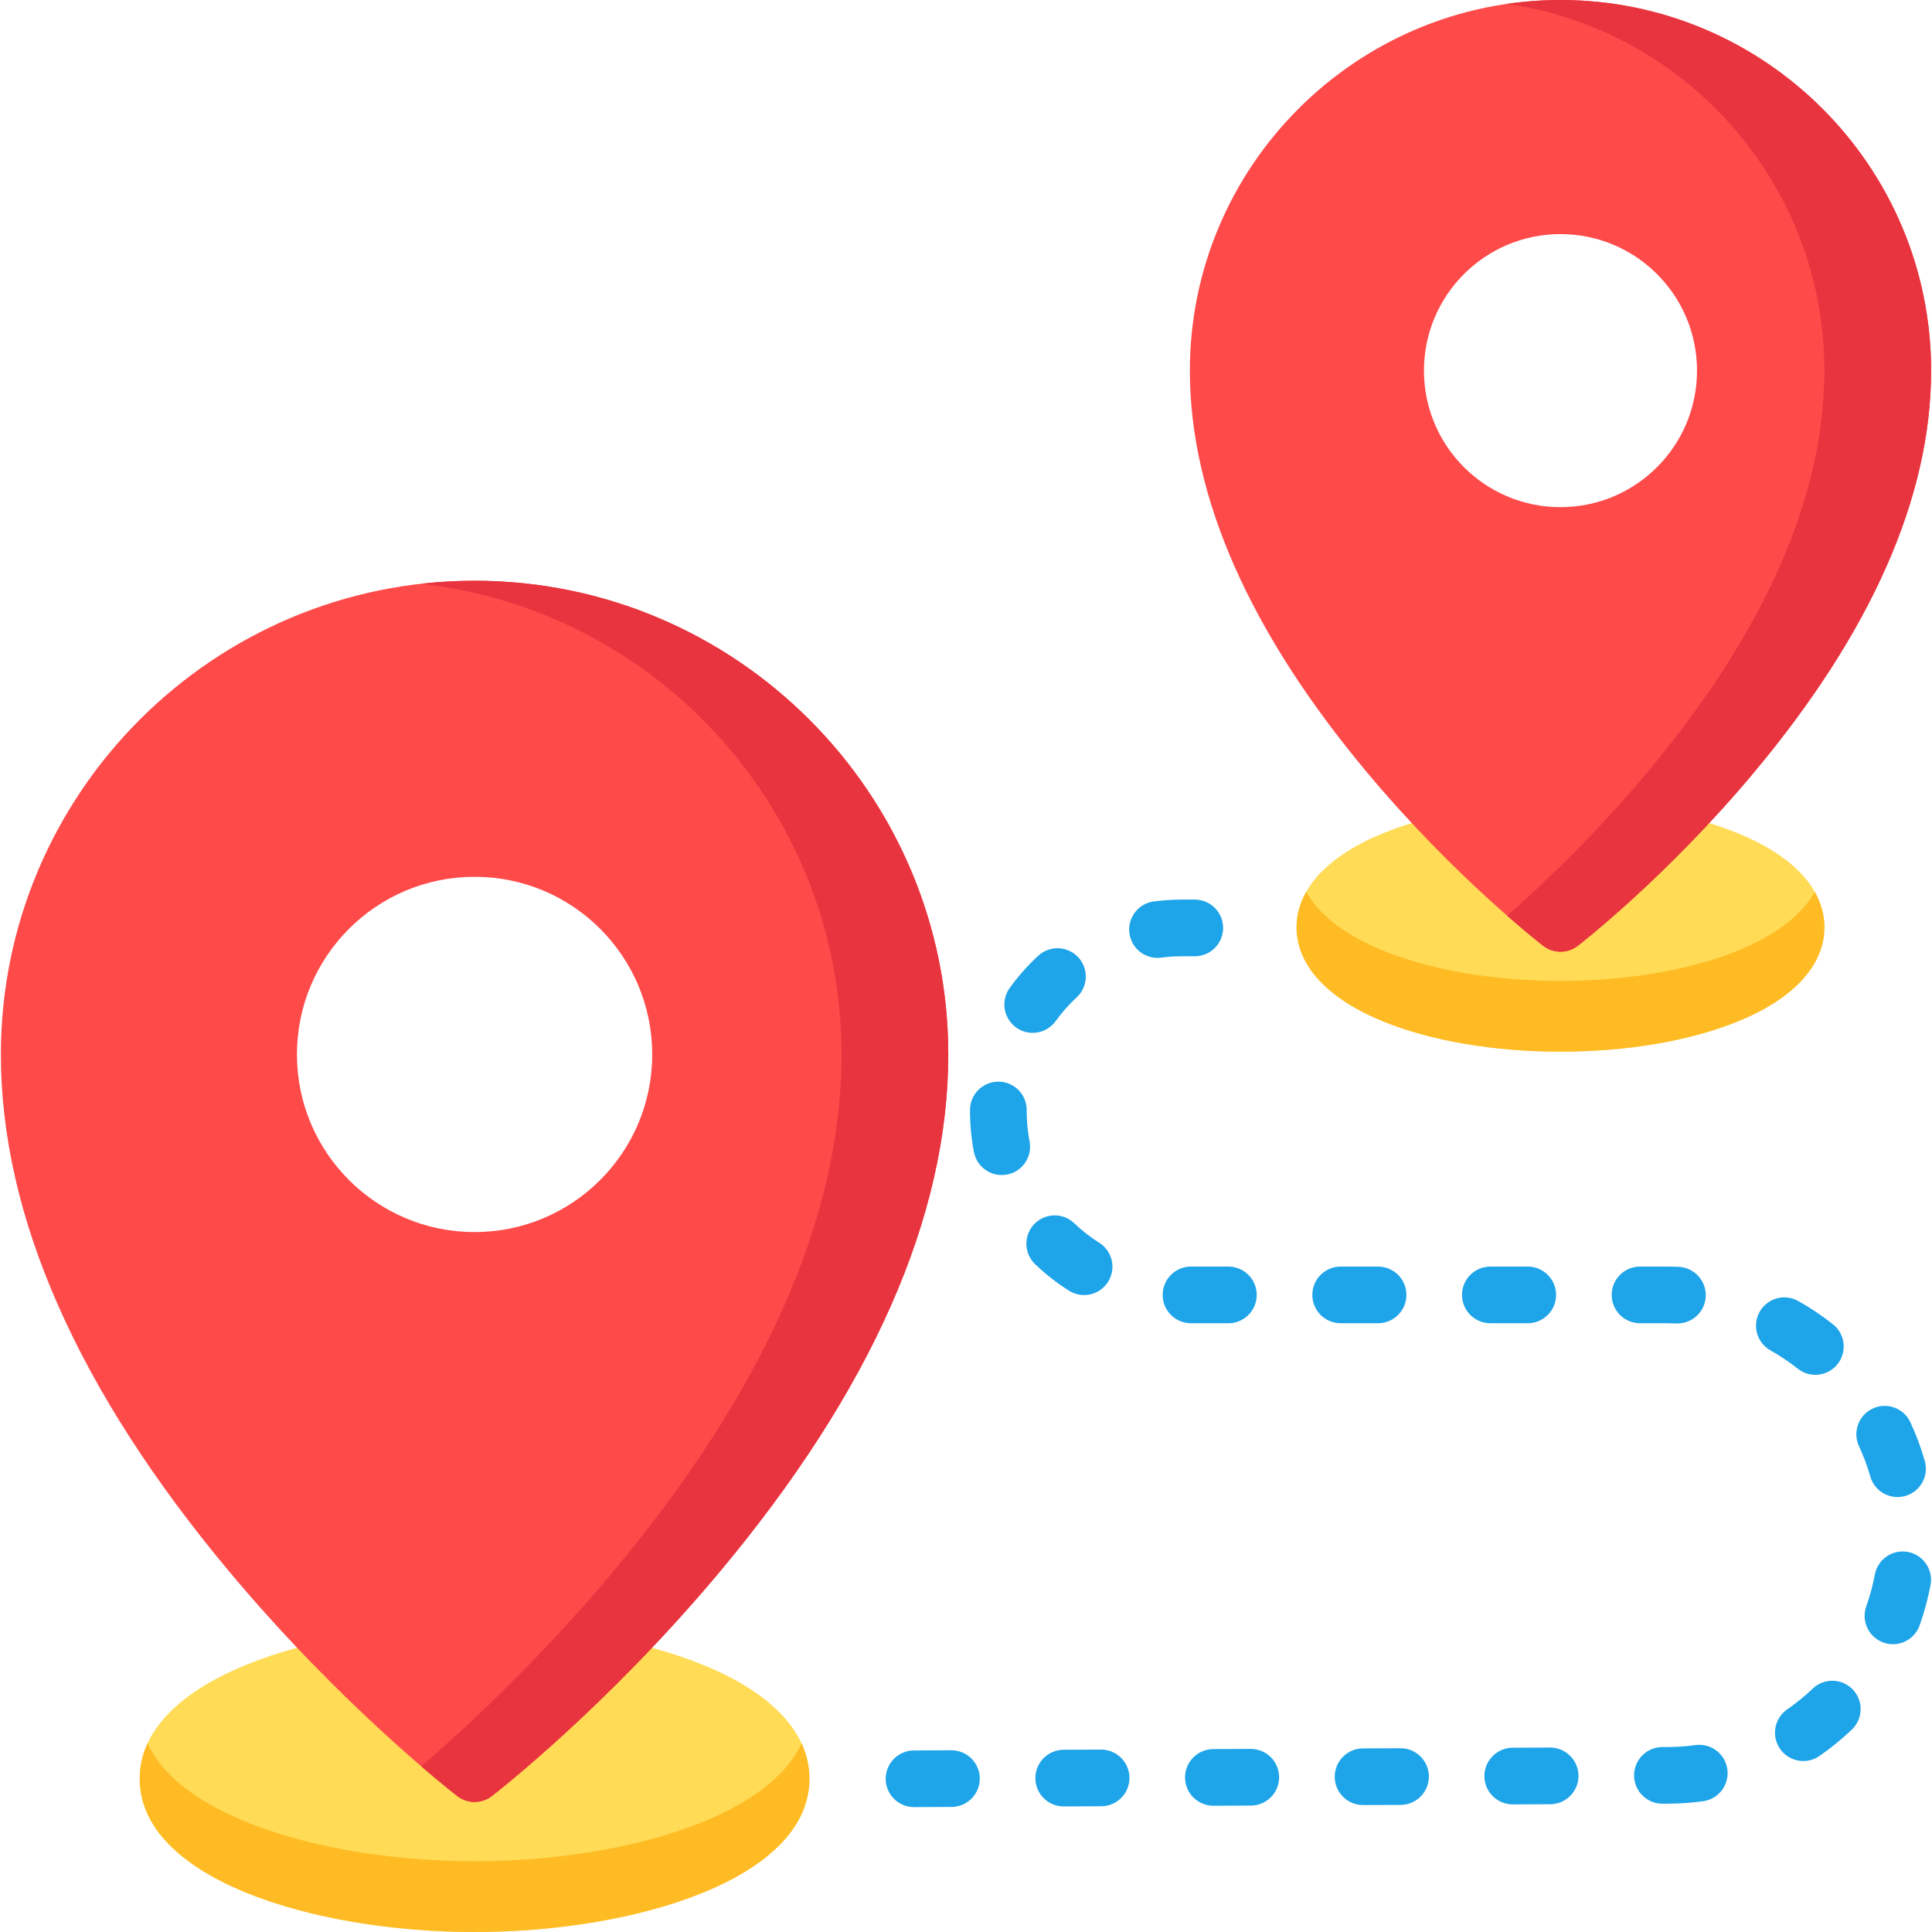
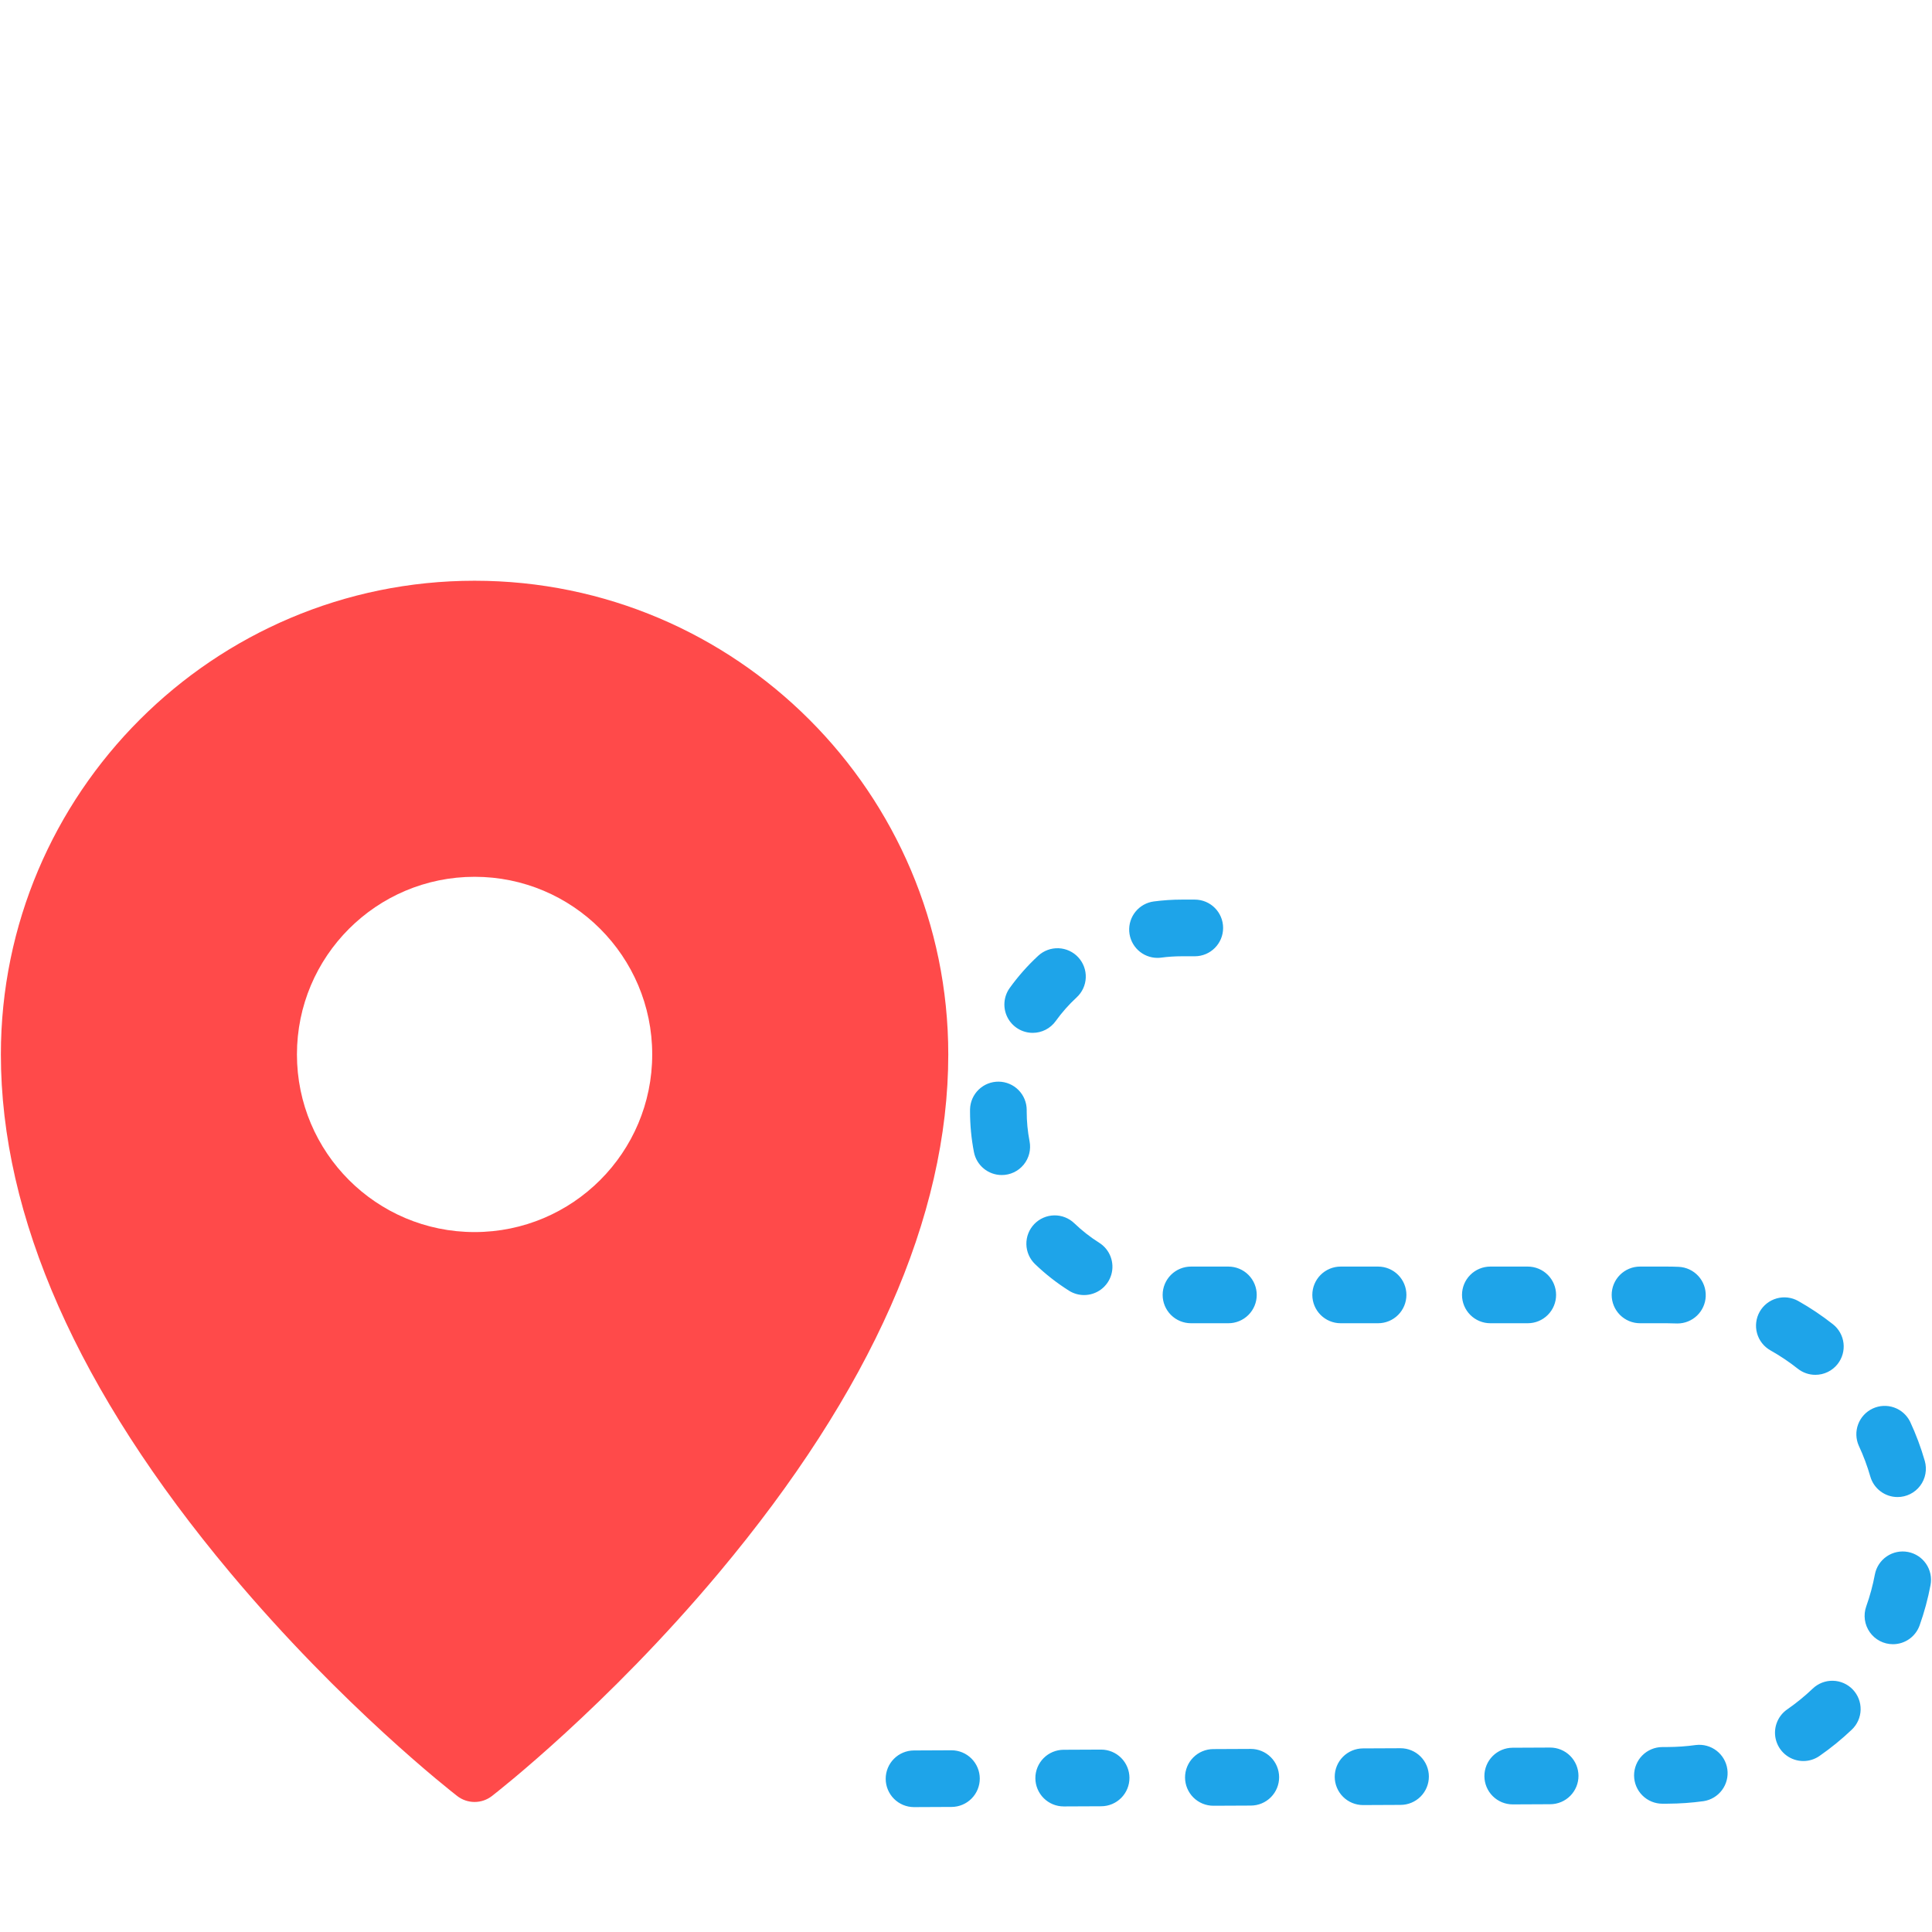
<svg xmlns="http://www.w3.org/2000/svg" fill="none" viewBox="0 0 512 512" height="512" width="512">
-   <path fill="#FFDB56" d="M125.765 430.773C82.745 430.773 37.024 445.007 37.024 471.385C37.024 497.763 82.746 511.998 125.765 511.998C168.784 511.998 214.506 497.763 214.506 471.385C214.506 445.007 168.784 430.773 125.765 430.773Z" />
  <path fill="#FF4A4A" d="M125.767 153.902C56.547 153.902 0.232 210.217 0.232 279.437C0.232 322.414 20.676 368.622 60.997 416.778C90.683 452.233 119.94 475.017 121.172 475.97C122.487 476.989 124.104 477.541 125.767 477.54C127.43 477.541 129.047 476.989 130.362 475.97C131.593 475.017 160.852 452.233 190.537 416.778C230.858 368.622 251.302 322.413 251.302 279.437C251.302 210.217 194.987 153.902 125.767 153.902ZM172.842 279.437C172.842 305.435 151.766 326.511 125.767 326.511C99.769 326.511 78.693 305.435 78.693 279.437C78.693 253.439 99.769 232.362 125.767 232.362C151.766 232.362 172.842 253.439 172.842 279.437Z" />
-   <path fill="#FFDB56" d="M460.525 220.803C447.855 215.64 431.169 212.796 413.544 212.796C395.92 212.796 379.234 215.64 366.563 220.803C351.756 226.837 343.601 235.696 343.601 245.747C343.601 255.798 351.755 264.658 366.563 270.691C379.233 275.854 395.918 278.698 413.544 278.698C431.169 278.698 447.854 275.854 460.525 270.691C475.331 264.658 483.485 255.798 483.485 245.747C483.485 235.696 475.331 226.838 460.525 220.803Z" />
-   <path fill="#FFBB24" d="M125.765 493.246C88.159 493.246 48.49 482.369 39.101 462.009C37.75 464.939 37.024 468.066 37.024 471.386C37.024 497.765 82.746 511.999 125.765 511.999C168.784 511.999 214.506 497.764 214.506 471.386C214.506 468.067 213.78 464.94 212.429 462.009C203.041 482.368 163.372 493.246 125.765 493.246ZM460.525 251.937C447.855 257.1 431.17 259.944 413.544 259.944C395.919 259.944 379.234 257.1 366.563 251.937C356.576 247.868 349.63 242.509 346.157 236.37C344.481 239.333 343.602 242.474 343.602 245.747C343.602 255.798 351.756 264.658 366.564 270.691C379.234 275.854 395.919 278.698 413.545 278.698C431.17 278.698 447.855 275.854 460.526 270.691C475.332 264.658 483.486 255.798 483.486 245.747C483.486 242.476 482.607 239.333 480.931 236.37C477.458 242.509 470.511 247.868 460.525 251.937Z" />
-   <path fill="#FF4A4A" d="M413.546 0C359.387 0 315.326 44.062 315.326 98.22C315.326 131.67 331.176 167.559 362.434 204.893C385.369 232.285 408 249.908 408.952 250.645C410.267 251.664 411.884 252.216 413.547 252.215C415.21 252.216 416.827 251.664 418.142 250.645C419.094 249.908 441.726 232.285 464.66 204.893C495.918 167.56 511.767 131.671 511.767 98.22C511.765 44.062 467.704 0 413.546 0ZM449.727 98.22C449.727 118.202 433.528 134.401 413.546 134.401C393.564 134.401 377.365 118.202 377.365 98.22C377.365 78.238 393.564 62.04 413.546 62.04C433.528 62.04 449.727 78.238 449.727 98.22Z" />
-   <path fill="#E7343F" d="M125.767 153.902C120.986 153.902 116.27 154.18 111.627 154.703C174.214 161.751 223.021 214.997 223.021 279.437C223.021 322.414 202.577 368.622 162.256 416.778C142.454 440.428 122.856 458.426 111.626 468.082C117.232 472.902 120.762 475.652 121.172 475.969C122.524 477.016 124.146 477.539 125.767 477.539C127.388 477.539 129.009 477.016 130.362 475.969C131.593 475.016 160.852 452.232 190.537 416.777C230.858 368.621 251.302 322.412 251.302 279.436C251.302 210.217 194.987 153.902 125.767 153.902ZM413.546 0C408.814 0 404.088 0.342 399.405 1.022C446.886 7.898 483.485 48.863 483.485 98.22C483.485 131.67 467.635 167.559 436.378 204.893C422.282 221.729 408.31 234.864 399.405 242.667C404.988 247.559 408.584 250.361 408.951 250.644C410.266 251.663 411.883 252.215 413.546 252.214C415.209 252.215 416.826 251.663 418.141 250.644C419.093 249.907 441.725 232.284 464.659 204.892C495.917 167.559 511.766 131.67 511.766 98.219C511.765 44.062 467.704 0 413.546 0Z" />
  <path fill="#1EA4E9" d="M242.226 478.903C240.241 478.903 238.337 478.116 236.93 476.716C235.523 475.315 234.728 473.414 234.719 471.429C234.714 470.443 234.904 469.466 235.277 468.553C235.65 467.64 236.2 466.81 236.894 466.11C237.588 465.409 238.413 464.853 239.322 464.471C240.232 464.09 241.207 463.891 242.193 463.887L252.109 463.842H252.144C254.129 463.842 256.034 464.628 257.441 466.029C258.848 467.43 259.642 469.331 259.651 471.316C259.656 472.302 259.466 473.279 259.093 474.192C258.72 475.105 258.17 475.935 257.476 476.635C256.782 477.336 255.957 477.892 255.048 478.274C254.139 478.655 253.163 478.854 252.177 478.858L242.261 478.903H242.226ZM281.891 478.723C279.906 478.723 278.002 477.936 276.595 476.536C275.188 475.135 274.393 473.234 274.384 471.249C274.379 470.263 274.569 469.286 274.942 468.373C275.315 467.46 275.865 466.63 276.559 465.93C277.253 465.229 278.078 464.673 278.987 464.291C279.897 463.91 280.872 463.711 281.858 463.707L291.774 463.662H291.809C293.794 463.662 295.699 464.449 297.105 465.849C298.512 467.25 299.307 469.151 299.316 471.136C299.321 472.122 299.131 473.099 298.758 474.012C298.385 474.925 297.835 475.755 297.141 476.455C296.447 477.156 295.622 477.712 294.713 478.094C293.804 478.475 292.828 478.674 291.842 478.678L281.926 478.723H281.891ZM321.557 478.542C319.572 478.542 317.668 477.755 316.261 476.355C314.854 474.954 314.059 473.053 314.05 471.068C314.046 470.082 314.235 469.105 314.609 468.192C314.982 467.28 315.531 466.449 316.225 465.749C316.919 465.049 317.744 464.492 318.653 464.111C319.563 463.729 320.538 463.53 321.524 463.526L331.439 463.481H331.474C333.459 463.481 335.364 464.268 336.77 465.668C338.177 467.069 338.972 468.97 338.981 470.955C338.986 471.941 338.796 472.918 338.423 473.831C338.049 474.743 337.5 475.574 336.806 476.274C336.112 476.974 335.287 477.531 334.378 477.913C333.469 478.294 332.493 478.493 331.507 478.497L321.592 478.542H321.557ZM361.223 478.362C359.238 478.362 357.334 477.575 355.927 476.175C354.52 474.774 353.725 472.873 353.716 470.888C353.712 469.902 353.901 468.925 354.275 468.012C354.648 467.1 355.197 466.269 355.891 465.569C356.585 464.869 357.41 464.312 358.319 463.931C359.229 463.549 360.204 463.35 361.19 463.346L371.106 463.301H371.141C373.132 463.297 375.044 464.083 376.455 465.488C377.866 466.893 378.661 468.801 378.666 470.793C378.67 472.784 377.883 474.695 376.478 476.106C375.073 477.517 373.165 478.313 371.174 478.317L361.258 478.362H361.223ZM400.888 478.183C398.903 478.183 396.999 477.396 395.592 475.996C394.185 474.595 393.39 472.694 393.381 470.709C393.376 469.723 393.566 468.746 393.939 467.833C394.312 466.92 394.862 466.09 395.556 465.39C396.25 464.689 397.075 464.133 397.984 463.751C398.894 463.37 399.869 463.171 400.855 463.167L410.771 463.122H410.806C412.791 463.122 414.696 463.909 416.102 465.309C417.509 466.71 418.304 468.611 418.313 470.596C418.318 471.582 418.128 472.559 417.755 473.472C417.382 474.385 416.832 475.215 416.138 475.915C415.444 476.616 414.619 477.172 413.71 477.554C412.801 477.935 411.825 478.134 410.839 478.138L400.923 478.183H400.888ZM440.554 478.003C438.569 478.003 436.665 477.217 435.258 475.816C433.852 474.416 433.057 472.516 433.047 470.531C433.042 469.545 433.232 468.568 433.605 467.655C433.977 466.742 434.526 465.912 435.22 465.211C435.914 464.511 436.739 463.954 437.648 463.572C438.558 463.19 439.533 462.992 440.519 462.987L441.924 462.98C444.429 462.969 446.931 462.793 449.412 462.451C451.369 462.211 453.342 462.75 454.905 463.952C456.468 465.154 457.495 466.923 457.765 468.876C458.035 470.83 457.526 472.811 456.347 474.392C455.169 475.973 453.416 477.027 451.467 477.326C448.352 477.756 445.164 477.982 441.993 477.996L440.591 478.003H440.554ZM477.905 466.692C476.305 466.693 474.747 466.182 473.457 465.235C472.167 464.288 471.214 462.953 470.736 461.426C470.258 459.899 470.28 458.26 470.799 456.746C471.318 455.232 472.306 453.924 473.621 453.012C476.02 451.349 478.286 449.502 480.399 447.489C481.841 446.115 483.769 445.371 485.76 445.419C487.75 445.467 489.64 446.303 491.014 447.745C492.388 449.187 493.133 451.115 493.085 453.106C493.037 455.096 492.2 456.986 490.758 458.36C488.083 460.908 485.214 463.246 482.178 465.352C480.924 466.225 479.433 466.693 477.905 466.692ZM501.649 435.732C500.446 435.732 499.261 435.443 498.193 434.889C497.125 434.335 496.206 433.533 495.513 432.55C494.819 431.567 494.373 430.431 494.21 429.24C494.047 428.048 494.172 426.834 494.576 425.701C495.554 422.955 496.317 420.137 496.856 417.273C497.225 415.316 498.355 413.586 499.999 412.463C501.644 411.34 503.666 410.916 505.623 411.285C507.58 411.654 509.31 412.784 510.433 414.428C511.556 416.072 511.98 418.095 511.611 420.052C510.926 423.686 509.959 427.261 508.718 430.744C508.198 432.203 507.24 433.466 505.975 434.359C504.709 435.252 503.198 435.732 501.649 435.732ZM502.864 396.732C501.235 396.731 499.65 396.199 498.349 395.218C497.048 394.237 496.101 392.859 495.652 391.293C494.847 388.492 493.823 385.758 492.591 383.116C491.798 381.319 491.741 379.282 492.432 377.444C493.122 375.605 494.506 374.11 496.286 373.279C498.066 372.448 500.101 372.348 501.954 373C503.807 373.652 505.331 375.004 506.199 376.766C507.764 380.121 509.063 383.592 510.085 387.15C510.406 388.268 510.463 389.446 510.251 390.59C510.04 391.734 509.565 392.813 508.865 393.742C508.164 394.671 507.258 395.425 506.217 395.944C505.175 396.463 504.028 396.733 502.864 396.732ZM481.089 364.343C479.402 364.345 477.764 363.775 476.441 362.728C474.152 360.921 471.726 359.294 469.185 357.862C468.326 357.378 467.571 356.73 466.962 355.954C466.353 355.178 465.904 354.29 465.638 353.341C465.373 352.391 465.297 351.399 465.416 350.42C465.534 349.441 465.844 348.495 466.328 347.636C466.812 346.777 467.46 346.021 468.236 345.413C469.012 344.804 469.9 344.355 470.849 344.089C471.799 343.824 472.791 343.748 473.77 343.867C474.749 343.985 475.695 344.295 476.554 344.779C479.772 346.593 482.845 348.653 485.746 350.941C487.309 352.175 488.317 353.979 488.55 355.957C488.782 357.934 488.22 359.923 486.986 361.486C486.284 362.378 485.388 363.099 484.367 363.594C483.345 364.089 482.224 364.345 481.089 364.343ZM444.541 350.735C444.429 350.735 444.316 350.733 444.203 350.727C443.36 350.69 442.515 350.671 441.671 350.671H434.62C433.634 350.671 432.658 350.477 431.747 350.1C430.836 349.722 430.008 349.169 429.311 348.472C428.614 347.775 428.061 346.947 427.683 346.036C427.306 345.125 427.112 344.149 427.112 343.163C427.112 342.177 427.306 341.201 427.683 340.29C428.061 339.379 428.614 338.551 429.311 337.854C430.008 337.157 430.836 336.604 431.747 336.226C432.658 335.849 433.634 335.655 434.62 335.655H441.671C442.73 335.655 443.805 335.678 444.867 335.726C445.852 335.769 446.819 336.006 447.712 336.424C448.605 336.841 449.408 337.43 450.073 338.157C450.739 338.884 451.255 339.736 451.591 340.662C451.927 341.589 452.078 342.573 452.034 343.558C451.95 345.489 451.123 347.313 449.728 348.65C448.332 349.987 446.474 350.734 444.541 350.735ZM404.871 350.672H394.955C392.964 350.672 391.054 349.881 389.646 348.473C388.238 347.065 387.447 345.155 387.447 343.164C387.447 341.173 388.238 339.263 389.646 337.855C391.054 336.447 392.964 335.656 394.955 335.656H404.871C406.862 335.656 408.772 336.447 410.18 337.855C411.588 339.263 412.379 341.173 412.379 343.164C412.379 345.155 411.588 347.065 410.18 348.473C408.772 349.881 406.862 350.672 404.871 350.672ZM365.205 350.672H355.289C353.298 350.672 351.388 349.881 349.98 348.473C348.572 347.065 347.781 345.155 347.781 343.164C347.781 341.173 348.572 339.263 349.98 337.855C351.388 336.447 353.298 335.656 355.289 335.656H365.205C367.196 335.656 369.106 336.447 370.514 337.855C371.922 339.263 372.713 341.173 372.713 343.164C372.713 345.155 371.922 347.065 370.514 348.473C369.106 349.881 367.196 350.672 365.205 350.672ZM325.538 350.672H315.622C313.631 350.672 311.721 349.881 310.313 348.473C308.905 347.065 308.114 345.155 308.114 343.164C308.114 341.173 308.905 339.263 310.313 337.855C311.721 336.447 313.631 335.656 315.622 335.656H325.538C327.529 335.656 329.439 336.447 330.847 337.855C332.255 339.263 333.046 341.173 333.046 343.164C333.046 345.155 332.255 347.065 330.847 348.473C329.439 349.881 327.529 350.672 325.538 350.672ZM287.289 343.204C285.874 343.204 284.487 342.803 283.291 342.046C280.064 340.008 277.052 337.649 274.3 335.004C273.59 334.321 273.021 333.504 272.626 332.6C272.231 331.697 272.018 330.725 271.999 329.739C271.98 328.753 272.155 327.774 272.514 326.856C272.874 325.938 273.411 325.1 274.094 324.389C274.778 323.678 275.594 323.11 276.498 322.715C277.401 322.32 278.373 322.107 279.359 322.088C280.345 322.068 281.324 322.244 282.242 322.603C283.16 322.963 283.999 323.5 284.709 324.183C286.726 326.123 288.935 327.853 291.302 329.346C292.68 330.214 293.738 331.507 294.317 333.029C294.895 334.552 294.963 336.221 294.51 337.785C294.057 339.349 293.108 340.724 291.805 341.701C290.503 342.679 288.918 343.206 287.289 343.204ZM265.468 311.398C263.727 311.396 262.042 310.789 260.699 309.682C259.356 308.574 258.439 307.034 258.106 305.326C257.416 301.772 257.069 298.16 257.069 294.54L257.072 293.948C257.127 291.978 257.954 290.109 259.374 288.744C260.795 287.378 262.695 286.626 264.665 286.649C266.635 286.672 268.518 287.468 269.906 288.866C271.295 290.264 272.078 292.152 272.087 294.122L272.085 294.539C272.085 297.203 272.341 299.866 272.845 302.453C273.057 303.541 273.026 304.662 272.754 305.737C272.481 306.811 271.974 307.812 271.269 308.667C270.563 309.523 269.677 310.211 268.675 310.683C267.672 311.155 266.577 311.399 265.468 311.398ZM273.673 273.717C272.292 273.716 270.939 273.334 269.761 272.613C268.584 271.893 267.627 270.862 266.998 269.633C266.368 268.404 266.089 267.026 266.192 265.649C266.295 264.272 266.775 262.951 267.58 261.829C269.807 258.73 272.342 255.865 275.147 253.277C276.611 251.927 278.551 251.214 280.54 251.294C282.53 251.374 284.406 252.241 285.756 253.705C287.106 255.169 287.82 257.109 287.739 259.098C287.659 261.088 286.792 262.964 285.328 264.314C283.271 266.213 281.411 268.315 279.777 270.589C279.082 271.558 278.165 272.348 277.104 272.892C276.042 273.436 274.866 273.719 273.673 273.717ZM306.725 253.849C304.823 253.842 302.995 253.114 301.609 251.811C300.223 250.509 299.383 248.729 299.258 246.831C299.134 244.933 299.734 243.058 300.938 241.586C302.142 240.113 303.859 239.152 305.744 238.897C308.217 238.57 310.708 238.405 313.202 238.405H316.63C320.777 238.405 324.138 241.766 324.138 245.913C324.138 250.06 320.777 253.421 316.63 253.421H313.202C311.366 253.421 309.523 253.542 307.724 253.781C307.393 253.827 307.059 253.85 306.725 253.849Z" />
</svg>